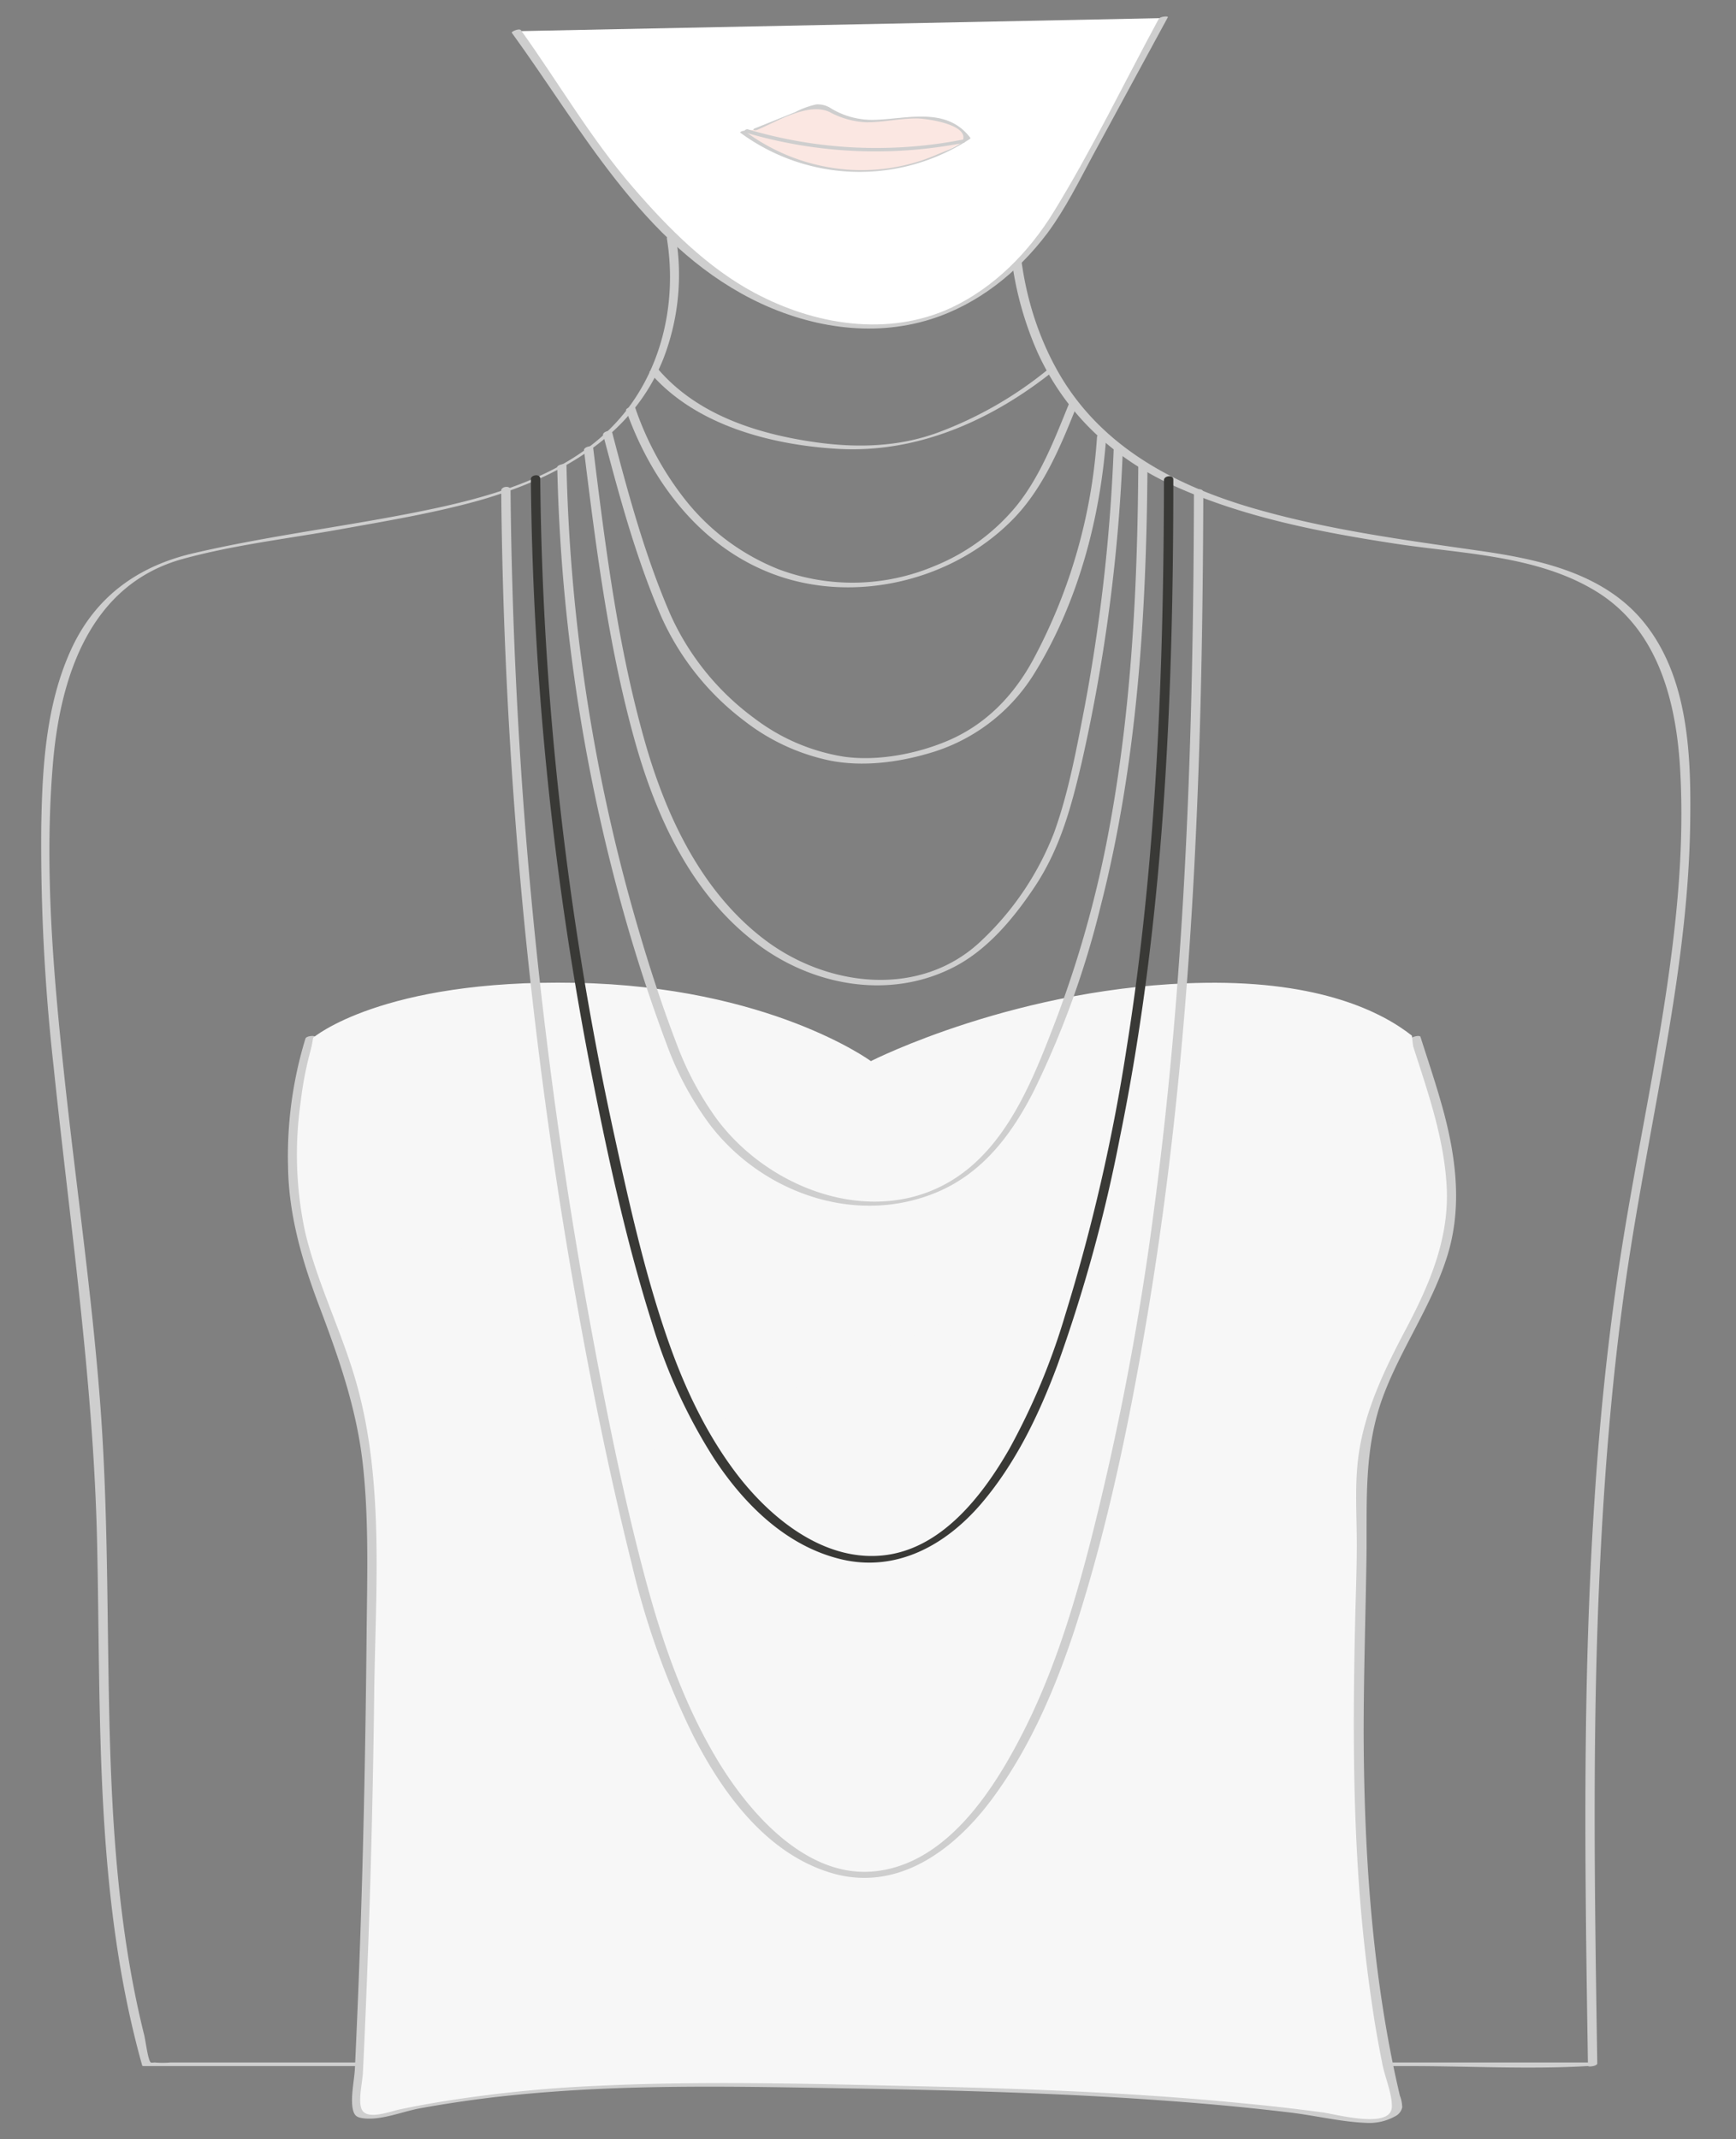
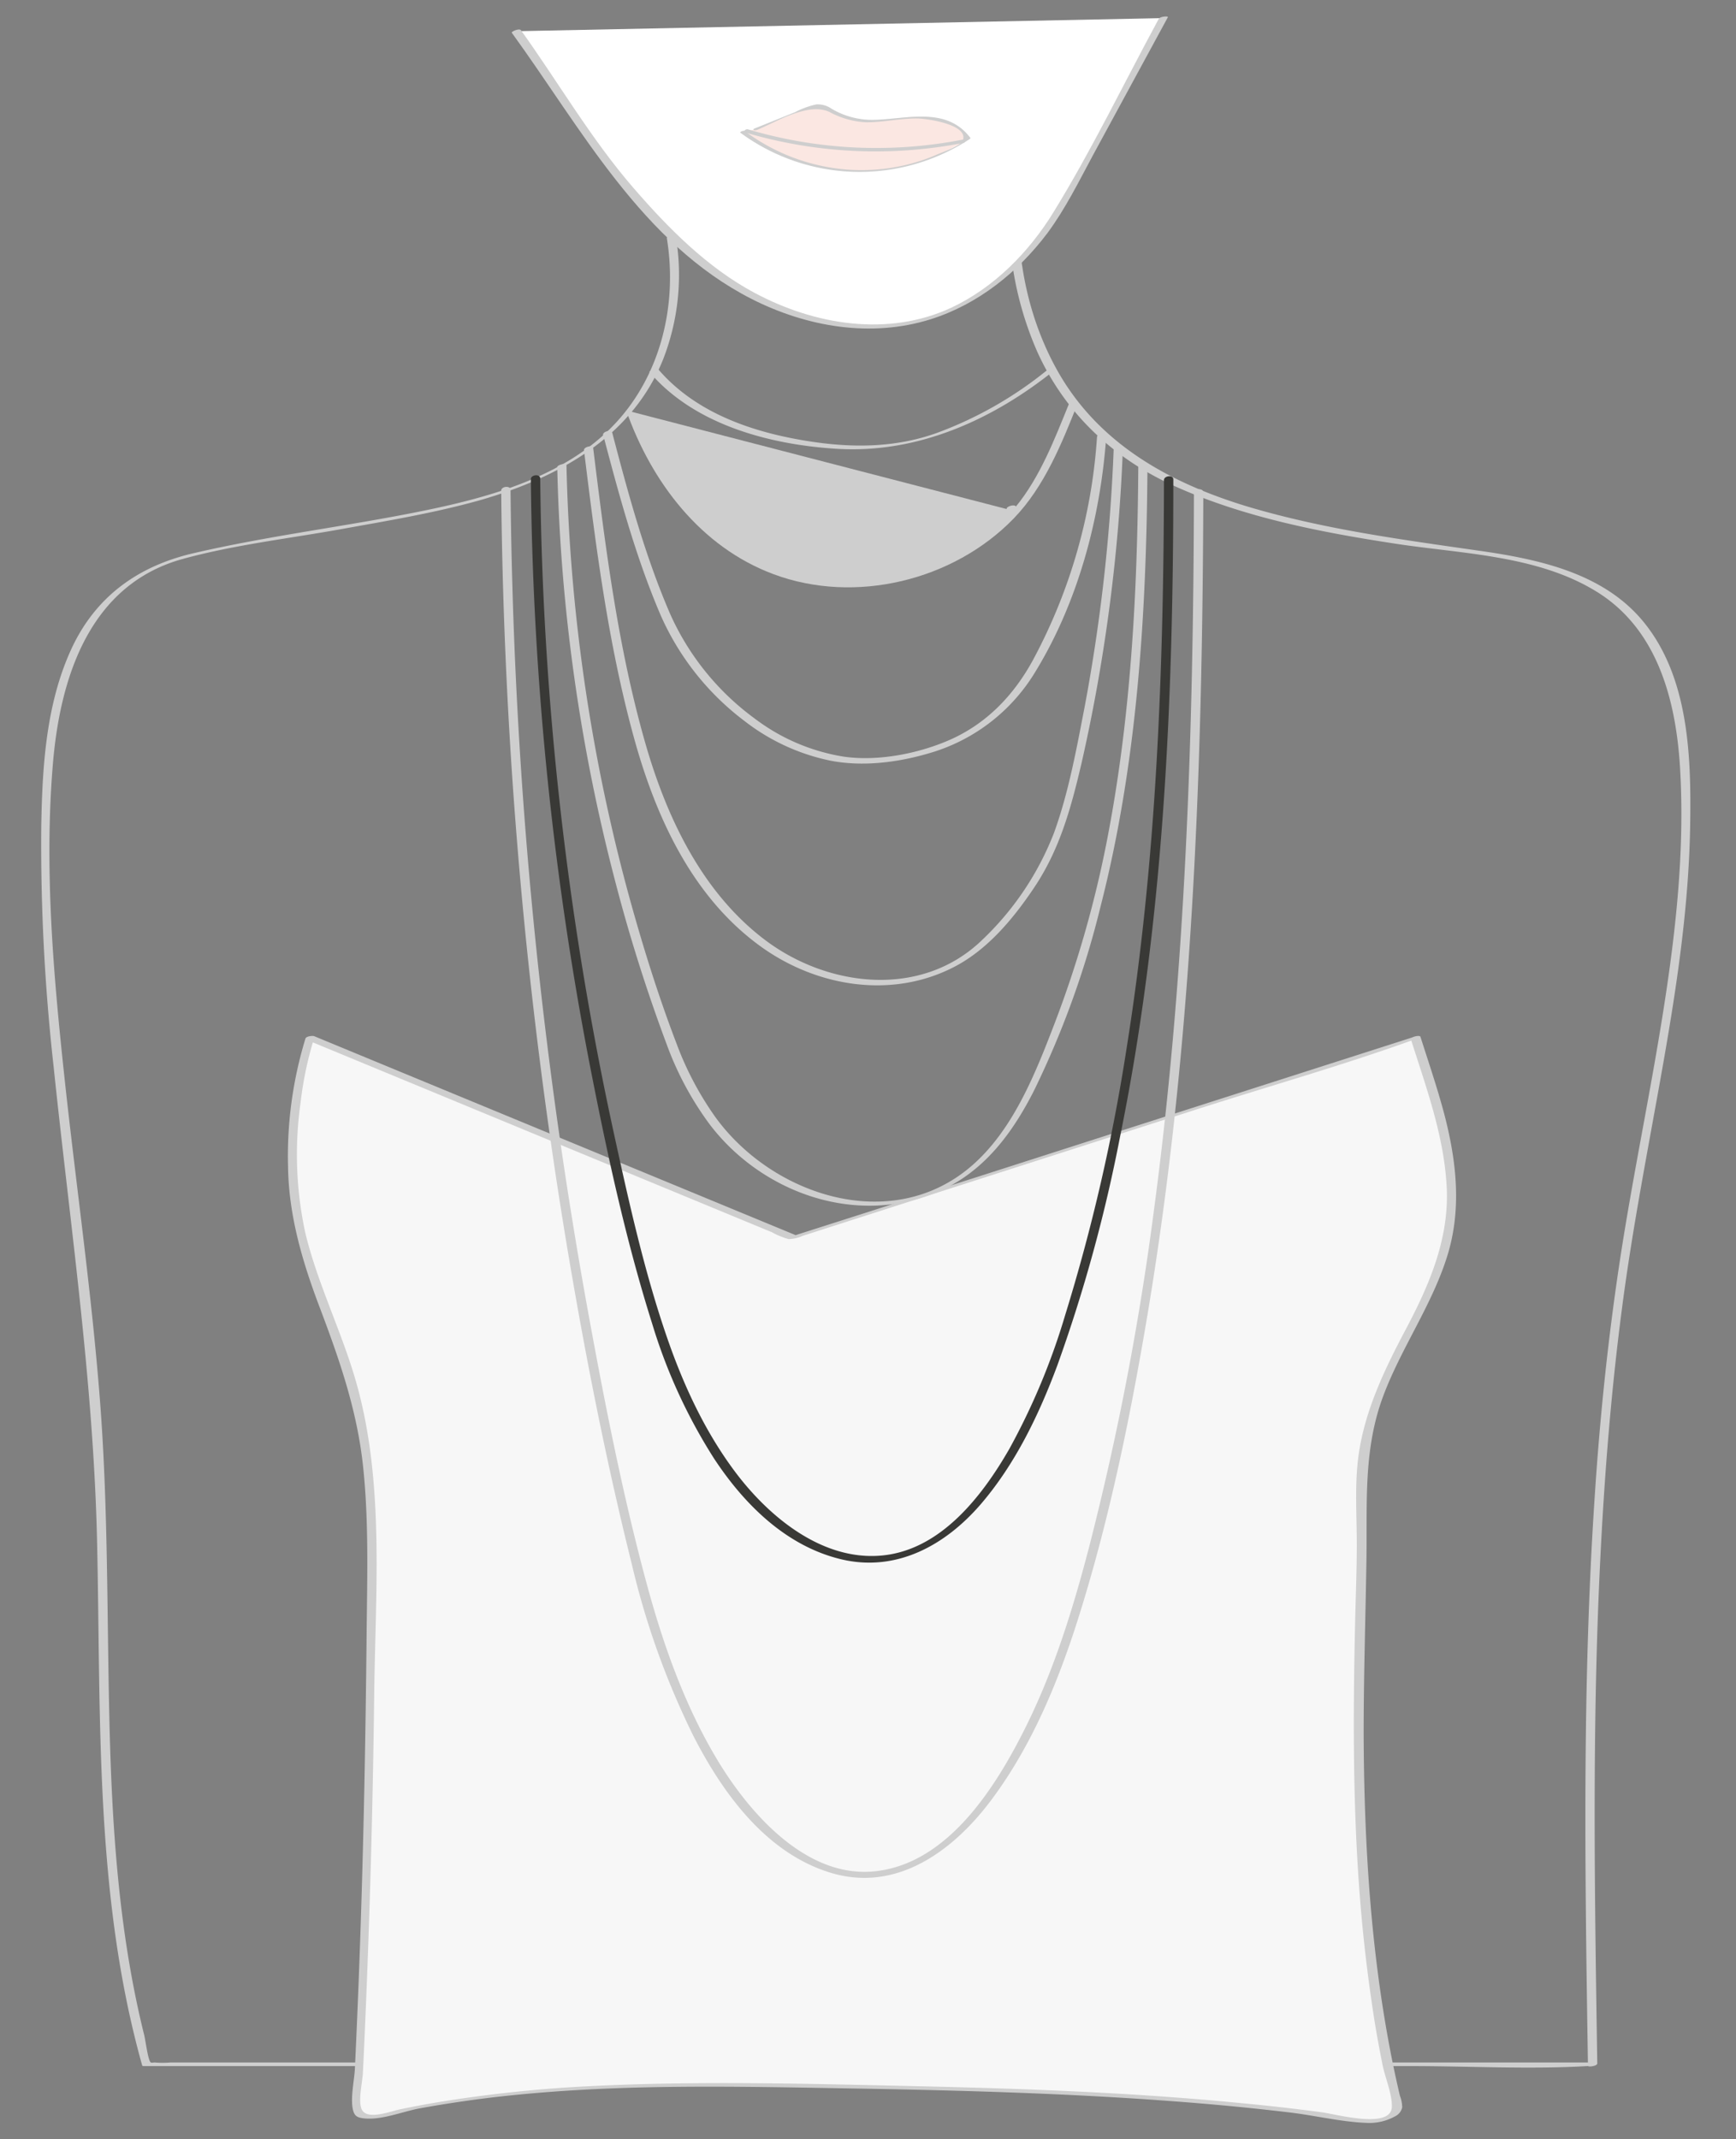
<svg xmlns="http://www.w3.org/2000/svg" id="Layer_1" data-name="Layer 1" viewBox="0 0 324.36 399.66">
  <rect x="0" y="0" width="324.36" height="399.66" fill="#808080" stroke="none" />
  <defs>
    <style>.cls-1{fill:#cecece;}.cls-2{fill:#f7f7f7;}.cls-3{fill:#393936;}.cls-4{fill:#fff;}.cls-5{fill:#fbe7e2;}</style>
  </defs>
  <title>NecklaceLength-Illustration</title>
  <path class="cls-1" d="M298.44,385.49c-.49-31.45-1-62.93.57-94.36.77-15.49,2-31,4-46.33,2-15.55,5.08-30.91,7.79-46.35,2.59-14.77,4.8-29.68,5-44.7.19-12.58-.3-27.12-8.57-37.39-7.43-9.24-19.55-11.85-30.7-13.45-14.54-2.09-29-4-43.16-8.19C218.68,90.31,205.28,83,197.55,69.21c-6.59-11.79-8.5-25.8-6.54-39.06,0-.18-.66-.08-.7-.07L133.6,42.28l-8,1.73c-.16,0-1.07.22-1,.53,2,12.24-1.06,25.42-9.68,34.61-9.69,10.33-24.62,14.09-38,16.71-13.57,2.66-27.41,4.37-40.88,7.52-10.43,2.44-18.35,8.24-22.82,18.11-4.64,10.24-5.32,21.82-5.51,32.89A372.91,372.91,0,0,0,10,199.09c3.08,29.67,7.47,59.09,8.14,89,.73,32.71-.5,66,8.43,97.79,0,.1.23.11.3.11H53.81l64.65,0,77.87,0,67.34,0c10.9,0,22,.64,32.9,0H297c.36,0,1.94-.68,1.12-.68h-17.5l-44.17,0-58.89,0-61.95,0-52.42,0H31.89a17.2,17.2,0,0,1-3,0c-.18,0-.57.09-.72,0-.53-.33-1-4.38-1.27-5.29-4.75-19.17-6-39-6.46-58.66-.47-19.91-.22-39.83-1.76-59.7-1.55-20.11-4.45-40.08-6.61-60.13-2.1-19.47-3.84-39.41-2.17-59,1.38-16.19,6.95-33.37,24.3-38.12,9.55-2.62,19.67-3.78,29.41-5.53,8.65-1.56,17.36-3,25.83-5.36C104,89.36,118,81.87,123.91,67.11a43.48,43.48,0,0,0,2.35-23l-1,.53,56.71-12.21,8-1.73-.7-.07a63,63,0,0,0,4.57,35.16c5.2,11.43,14.18,19.86,25.57,25,13,5.88,27.36,8.65,41.35,10.79,12.44,1.9,26.42,2.13,37.45,8.89,11.46,7,14.92,20.28,15.69,32.9.92,15.15-.75,30.39-3.1,45.34s-5.51,30-7.86,45c-2.39,15.32-4,30.76-5,46.23-2.34,35.27-1.79,70.65-1.24,106C296.73,386.21,298.45,386,298.44,385.49Z" />
  <path class="cls-2" d="M264.46,193.87c3,9.5,6.56,19.08,6.77,29.15.19,9.16-3.32,16.89-7.53,24.81-4.42,8.32-8.35,16.29-9.19,25.82a124.11,124.11,0,0,0-.12,12.65c.06,4.74-.12,9.48-.24,14.22-.26,10.6-.42,21.21-.21,31.82.41,20.52,2.22,41,7.05,61,.57,2.36-4.11,3-5.54,2.82-13.78-2.14-27.66-3.51-41.58-4.4-24-1.54-48-1.95-72-2.24-23.84-.29-47.89.26-71.22,5.66-1.18.27-4,.6-3.92-1.35q1.94-38.32,2.42-76.7c.13-11.23.32-22.49.07-33.72-.24-10.76-1.65-21.07-5.47-31.18-3.44-9.11-7.25-17.88-8.57-27.62-1.15-8.47-.27-21.67,2.76-30.78l90.24,37.31Z" />
  <path class="cls-1" d="M263.6,194.1c2.85,9,6.18,18,6.7,27.54s-3.09,18.07-7.45,26.35c-4,7.54-7.78,15.26-9,23.8-.71,5.08-.4,10.22-.35,15.34s-.17,10.26-.29,15.39c-.48,20.46-.49,41,1.77,61.34q.82,7.36,2,14.67.62,3.65,1.35,7.28c.47,2.34,1.81,5.44,1.73,7.8-.15,4.29-10.67,1.29-13.17,1q-7.49-1-15-1.7c-20.33-2-40.78-2.72-61.2-3.18-20.06-.45-40.22-1-60.27,0a251.23,251.23,0,0,0-28.53,3q-3.65.61-7.27,1.37c-1.76.37-6.24,2.13-7.09-.15-.62-1.68.2-5,.28-6.77q.2-4.13.38-8.26,1.36-31.25,1.73-62.54c.24-19.49,2-40.15-3.64-59.07-2.72-9.14-7-17.7-9.24-27A69.17,69.17,0,0,1,56.16,206a66.07,66.07,0,0,1,2.6-12.26l-1.66.44,37.48,15.5,49.65,20.53a14.71,14.71,0,0,0,3.11,1.28,6.66,6.66,0,0,0,2.64-.61l16.11-5.17,57.77-18.54c13.38-4.29,27-8.14,40.24-12.91l.65-.21c1.17-.38.06-.54-.58-.33L224.9,206.3,162.28,226.4,147.87,231l1.1-.12L69.78,198.16l-11.05-4.57c-.33-.14-1.53,0-1.66.44a75,75,0,0,0-3.25,24c.14,9.21,2.74,17.89,6,26.45,3.65,9.66,6.88,19,8,29.32s.78,21,.68,31.41c-.21,21.58-.64,43.16-1.48,64.73q-.32,8.26-.71,16.51c-.11,2.24-.87,5.47-.37,7.67.26,1.17.8,1.49,2,1.63,3.33.39,7.2-1.25,10.42-1.85,5.51-1,11.07-1.81,16.65-2.39,21.28-2.24,42.73-1.71,64.09-1.34,22.12.38,44.28,1,66.33,2.89q7.81.67,15.6,1.6c4.71.56,9.58,1.77,14.31,1.94a9.9,9.9,0,0,0,5.39-1.26,2.4,2.4,0,0,0,1.26-1.64,6.17,6.17,0,0,0-.43-2.18q-.52-2.22-1-4.46c-4.37-20.75-5.69-42-5.77-63.16,0-10.82.35-21.63.52-32.45.17-10.6-.64-20.67,3.2-30.81,3.3-8.72,8.78-16.46,11.69-25.33,3-9,2-18.2-.37-27.26-1.29-4.84-2.91-9.59-4.43-14.36C265.21,193.29,263.5,193.78,263.6,194.1Z" />
-   <path class="cls-2" d="M58.51,193.87s12.78-10.94,49-10.26,55.21,14.63,55.21,14.63,27.69-14.12,62.36-14.63c21.67-.32,33.15,5.47,38.72,9.87l1.58,14.16L117.24,273,57.91,197.35Z" />
  <path class="cls-1" d="M121.39,69.55c8.42,9.86,22.54,13.54,35,14.3,15.15.92,29.23-5.47,40.85-14.86.36-.29-1.23-.13-1.56.13a72.19,72.19,0,0,1-20.44,11.69c-7.4,2.72-15.26,2.9-23,1.79C141.49,81.06,130.3,77.5,123,69c-.27-.32-1.88.28-1.62.59Z" />
-   <path class="cls-1" d="M117,76.67c4.71,13.37,13.92,25.54,27.55,30.61,15.21,5.66,33.57,1.22,44.85-10.41,5.76-5.95,9-14.05,12-21.59.19-.46-1.5-.27-1.71.25-2.64,6.51-5.37,13.61-9.88,19.11a38.57,38.57,0,0,1-15.36,11.17,39.3,39.3,0,0,1-28.9.57,42,42,0,0,1-17.67-13.21,58,58,0,0,1-9.18-16.95c-.19-.53-1.89,0-1.72.46Z" />
+   <path class="cls-1" d="M117,76.67c4.71,13.37,13.92,25.54,27.55,30.61,15.21,5.66,33.57,1.22,44.85-10.41,5.76-5.95,9-14.05,12-21.59.19-.46-1.5-.27-1.71.25-2.64,6.51-5.37,13.61-9.88,19.11c-.19-.53-1.89,0-1.72.46Z" />
  <path class="cls-1" d="M112.72,81.32c3,11.37,6.11,22.9,10.76,33.71a50,50,0,0,0,15.64,19.68,38.91,38.91,0,0,0,16,7.39c6,1.18,12.53.36,18.35-1.34A34.16,34.16,0,0,0,193.14,126c8.21-13.17,12.48-29.17,13.56-44.54.06-.8-1.68-.5-1.73.17a102,102,0,0,1-12,41.74c-3.63,6.64-8.81,12-15.85,15-5.79,2.47-13.13,3.88-19.4,3A37.23,37.23,0,0,1,141,134.23a48.93,48.93,0,0,1-15.71-19.36c-4.74-10.89-7.89-22.55-10.89-34-.18-.7-1.9-.24-1.72.46Z" />
  <path class="cls-1" d="M104.12,87.27a334.08,334.08,0,0,0,10.77,77.16,306.1,306.1,0,0,0,9.69,30.71,59,59,0,0,0,8,14.89c9.68,12.76,27.24,19.1,42.48,12.7,8.63-3.62,14.08-10.94,18.19-19.09a170,170,0,0,0,12.36-34.2c6.93-27,8.61-55,8.79-82.73,0-.29-1.72-.05-1.72.46-.15,23.63-1.39,47.38-6,70.6A205.47,205.47,0,0,1,197.12,191c-3.62,9.44-7.8,20.14-15.67,26.89-14.95,12.82-37.1,5.44-47.7-9.07A59.27,59.27,0,0,1,126.42,195c-3.48-9.09-6.38-18.42-8.95-27.8a333.59,333.59,0,0,1-11.63-80.39c0-.31-1.73,0-1.72.46Z" />
  <path class="cls-3" d="M99.19,89.52A604.82,604.82,0,0,0,110.8,202c3,15.19,6.39,30.52,11.06,45.31a101.15,101.15,0,0,0,11.56,25.18c5.64,8.57,13.49,16.37,23.76,18.82s19.45-2.58,26.12-10.35c6.42-7.49,10.83-16.68,14.25-25.86a286.11,286.11,0,0,0,11.68-42.52c8.26-40.4,10-81.85,10-123,0-.93-1.75-.71-1.75.11-.07,35.37-1.36,70.89-6.94,105.87A348,348,0,0,1,199,245.75a125.78,125.78,0,0,1-10.45,25c-5.07,8.81-12.81,18.82-23.75,19.85-11.23,1.07-21.26-7.33-27.53-15.74-5.65-7.57-9.67-16.31-12.72-25.22-4.26-12.42-7.12-25.42-9.92-38.23A601.09,601.09,0,0,1,100.94,89.4c0-.93-1.76-.71-1.75.11Z" />
  <path class="cls-1" d="M93.65,91.68A913,913,0,0,0,105.88,232.5c3.34,20,7.25,40,12.16,59.68a149.37,149.37,0,0,0,11.55,32.2c5.52,10.76,13.69,22,25.87,25.57,12.4,3.61,23-4.48,30-14,7.34-9.92,12.22-21.67,15.93-33.38,5.75-18.15,9.63-37,12.81-55.76,7.69-45.34,10-91.44,10.51-137.36q.1-8.72.12-17.44c0-.93-1.75-.7-1.75.11-.11,44.62-1.53,89.36-7.43,133.63a524.71,524.71,0,0,1-12.2,63.43c-3.06,11.7-6.64,23.24-12.11,34.08S177.1,348,163.73,349.57c-13,1.56-23.8-10.94-29.74-20.85-6.13-10.22-10.15-21.67-13.24-33.14-4.44-16.5-7.74-33.36-10.81-50.15A901.66,901.66,0,0,1,95.72,108.91q-.25-8.67-.33-17.35c0-.93-1.76-.7-1.75.11Z" />
  <path class="cls-1" d="M109.11,84.08c2.23,18.05,4.52,36.28,9.37,53.85,4.08,14.78,10.88,29.66,23.65,38.89,10.46,7.55,24.53,9.89,36.25,3.77,6.3-3.29,11.14-9.2,15-15,4.68-7.07,6.76-14.75,8.68-22.93a320.32,320.32,0,0,0,7.75-59.11c0-.73-1.7-.4-1.72.2A329.84,329.84,0,0,1,202.67,132c-1.52,7.84-3,16.06-5.73,23.58a54.92,54.92,0,0,1-13.48,20.07c-11.32,10.91-28.81,8.83-40.59-.1s-18.4-23-22.38-37c-5.08-17.87-7.39-36.48-9.66-54.87-.07-.6-1.8-.21-1.72.46Z" />
  <path class="cls-4" d="M217.34,3.38l-18.46,34c-3.74,6.89-15.47,23.62-36,23.62-15.52,0-27.91-8.79-31.77-12.17-19-16.67-23-27.07-34.64-43" />
  <path class="cls-1" d="M216.5,3.53C210,15.53,204,28,196.84,39.64c-4.58,7.47-11.12,14.1-19.1,17.85C165.89,63,152.18,60.7,141,54.72,132.14,50,124.84,42.6,118.34,35.09c-7.92-9.15-14-19.68-21-29.44-.31-.43-1.86.26-1.72.46,13,17.89,24.27,39.28,44.79,49.73,10.28,5.23,22.36,7.32,33.53,3.79,8.82-2.79,16.25-8.77,21.77-16.09C199.06,39,201.53,34,204.21,29l14-25.79c.13-.25-1.46-.15-1.7.3Z" />
  <path class="cls-5" d="M141.17,24.17l9.74-4a4.7,4.7,0,0,1,2.33-.51A6.88,6.88,0,0,1,155.79,21c3.84,2.42,8.56,1.52,12.94,1s9.47-.1,12.16,3.84a36.47,36.47,0,0,1-42.16-1.26" />
  <path class="cls-5" d="M141.25,24.25c3.92-1.59,9.79-5.34,13.93-3.42A15.35,15.35,0,0,0,162,22.74c3,0,6-.68,9-.72a14.86,14.86,0,0,1,5.38.74,9.93,9.93,0,0,1,2.67,1.46c.9.71,1.17.79.64,1.87-.74,1.51-3.48,2.4-4.89,3a35.28,35.28,0,0,1-5,1.7,36.23,36.23,0,0,1-11.76,1,37,37,0,0,1-19.08-7.23c-.11-.08-.5.09-.4.16a37.25,37.25,0,0,0,42.53,1.21s.06-.07,0-.1c-4.47-5.9-11.78-3.43-18-3.32a15.14,15.14,0,0,1-7.93-2.11,4.27,4.27,0,0,0-2.69-.78,14.8,14.8,0,0,0-3.82,1.4l-7.58,3.08c-.28.11,0,.22.16.14Z" />
  <path class="cls-1" d="M141.33,24.32c3.8-1.55,9.63-5.25,13.64-3.41a15.81,15.81,0,0,0,6.91,1.94c3.17,0,6.28-.73,9.44-.72,1.76,0,9.88,1.13,8.54,4.19-.42.95-3.86,2.14-4.72,2.52a34.42,34.42,0,0,1-5,1.75A36,36,0,0,1,159,31.73a36.76,36.76,0,0,1-19.86-7.25c-.22-.16-1,.18-.8.32A37.56,37.56,0,0,0,181.15,26c.09-.06.23-.15.14-.26-4.49-5.93-11.86-3.46-18.11-3.35a14.85,14.85,0,0,1-7.81-2.08,4.47,4.47,0,0,0-2.85-.8,15.25,15.25,0,0,0-3.93,1.43L141,24c-.56.23,0,.44.32.29Z" />
  <path class="cls-1" d="M139.27,24.76A85.59,85.59,0,0,0,180,26.7c.54-.11.37-.71-.16-.61a84.3,84.3,0,0,1-40.11-1.93c-.38-.11-1,.44-.49.59Z" />
</svg>